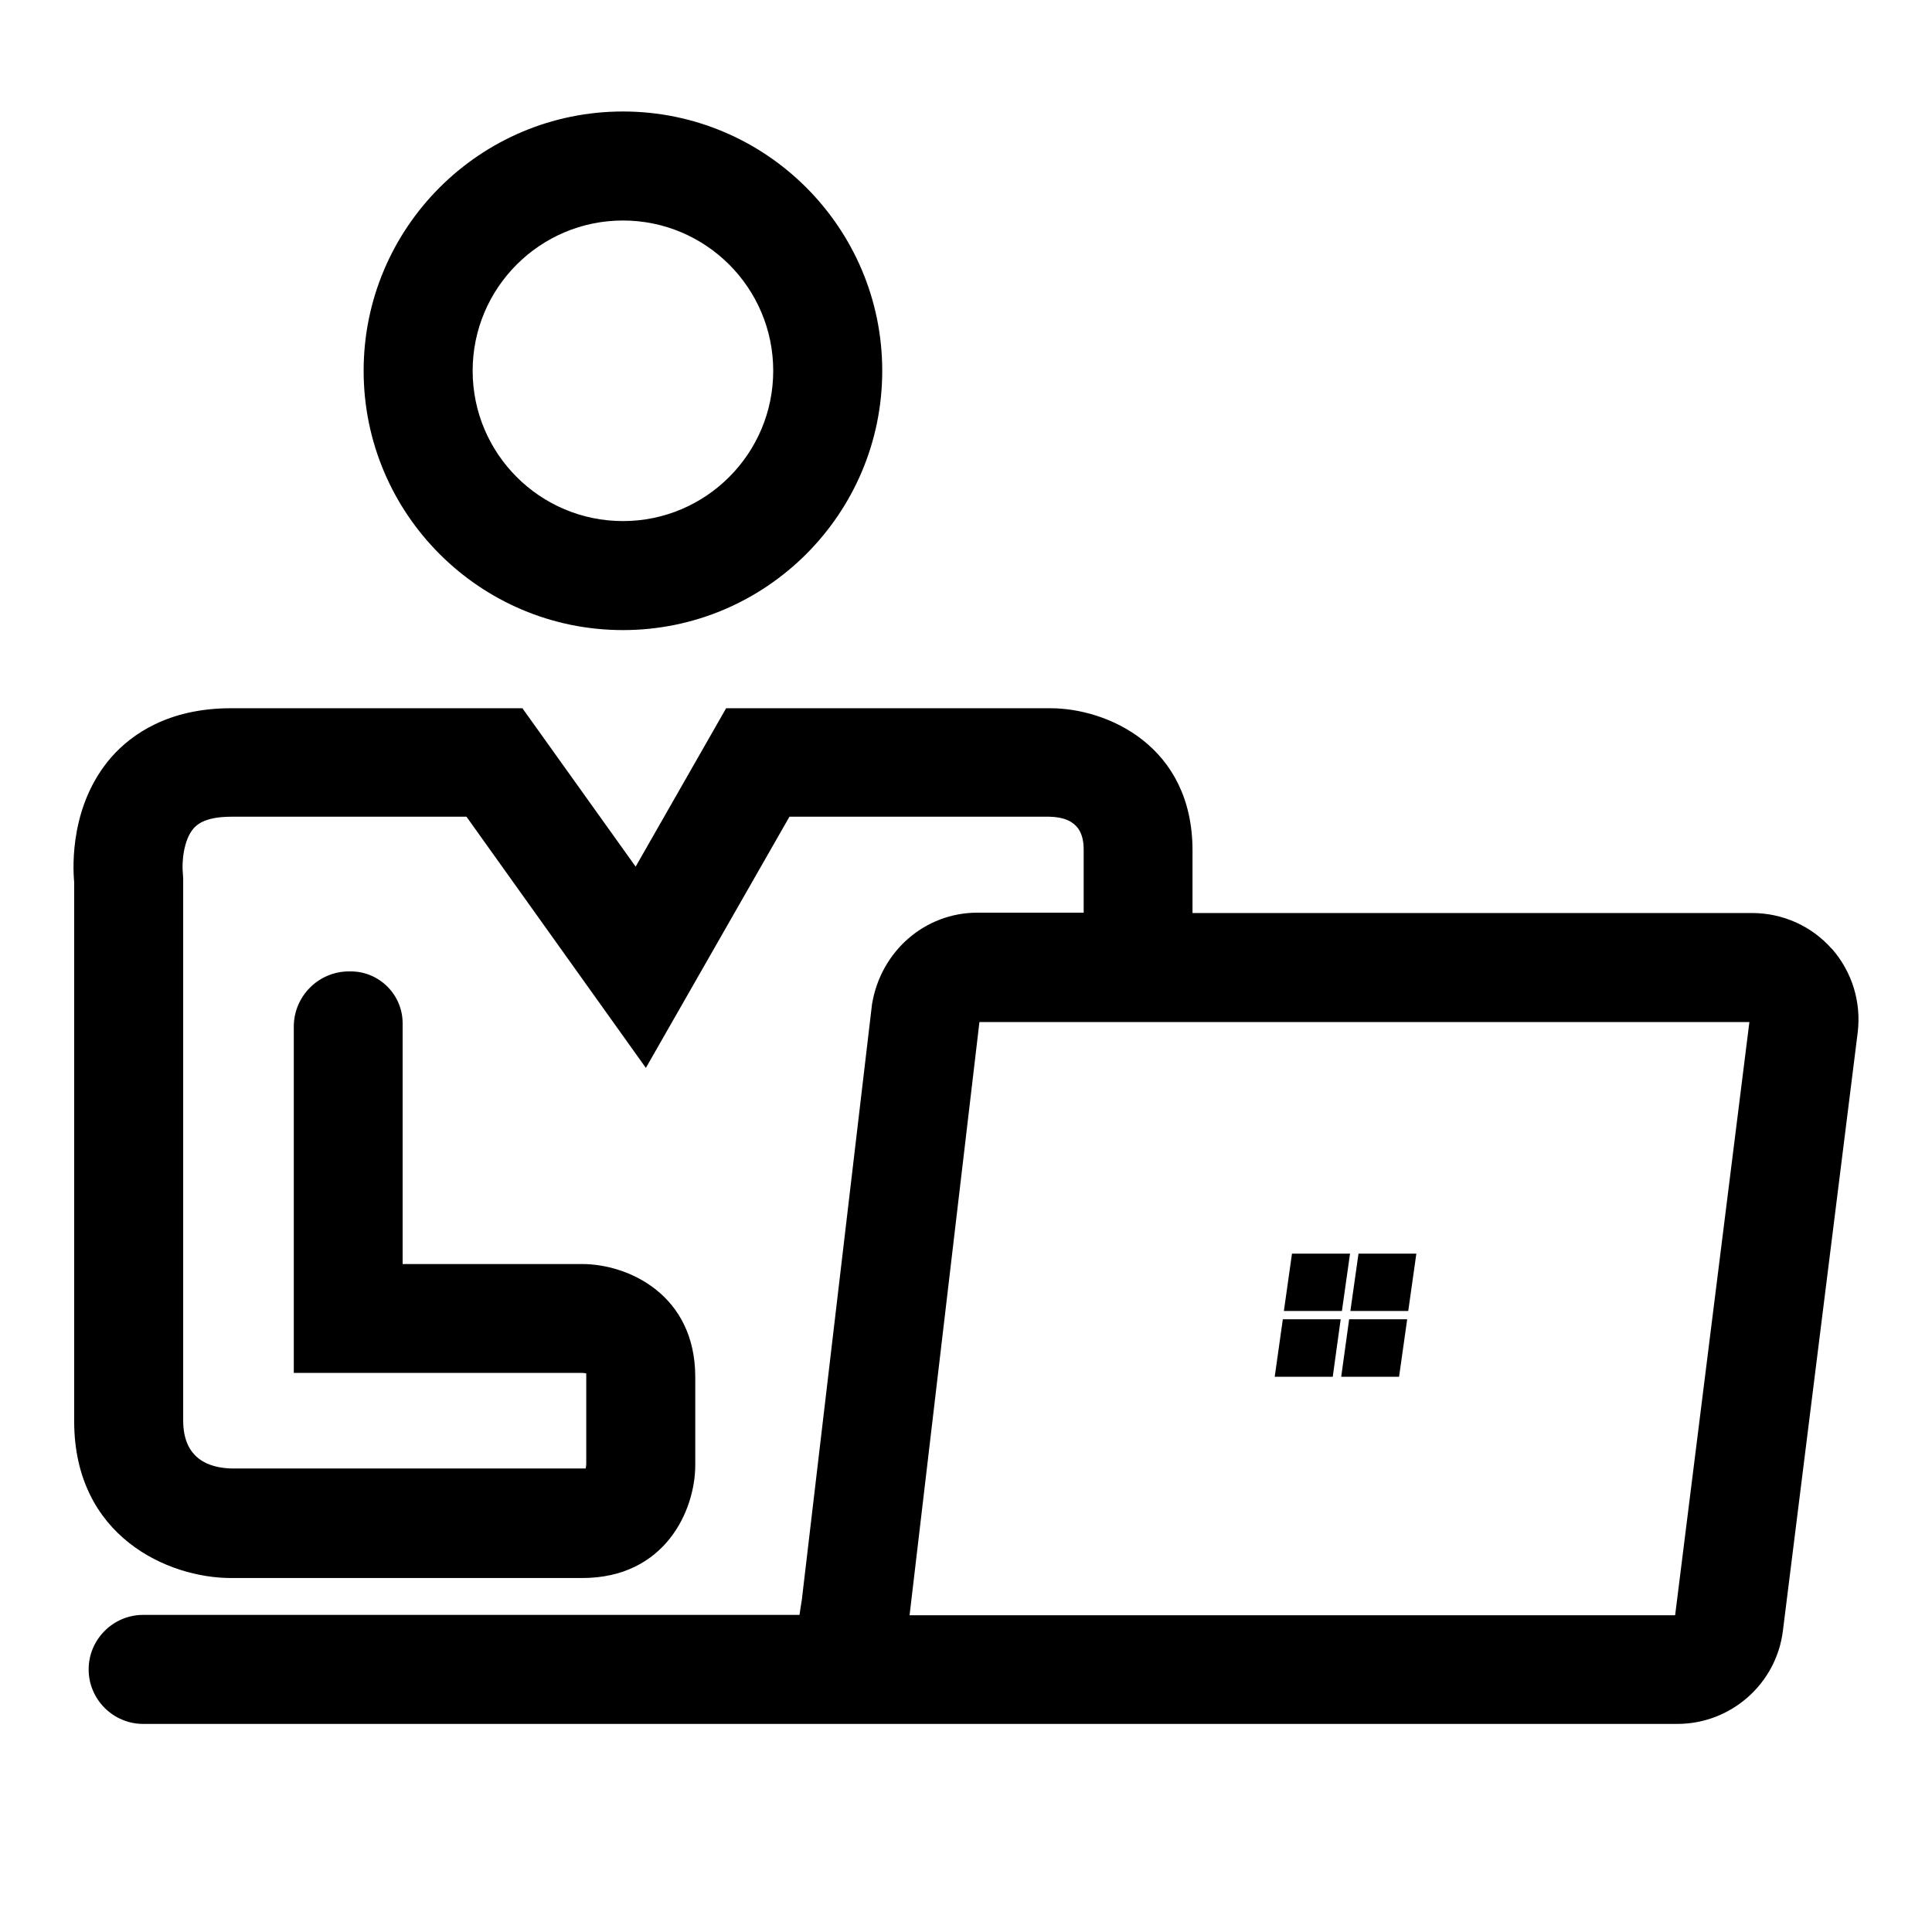
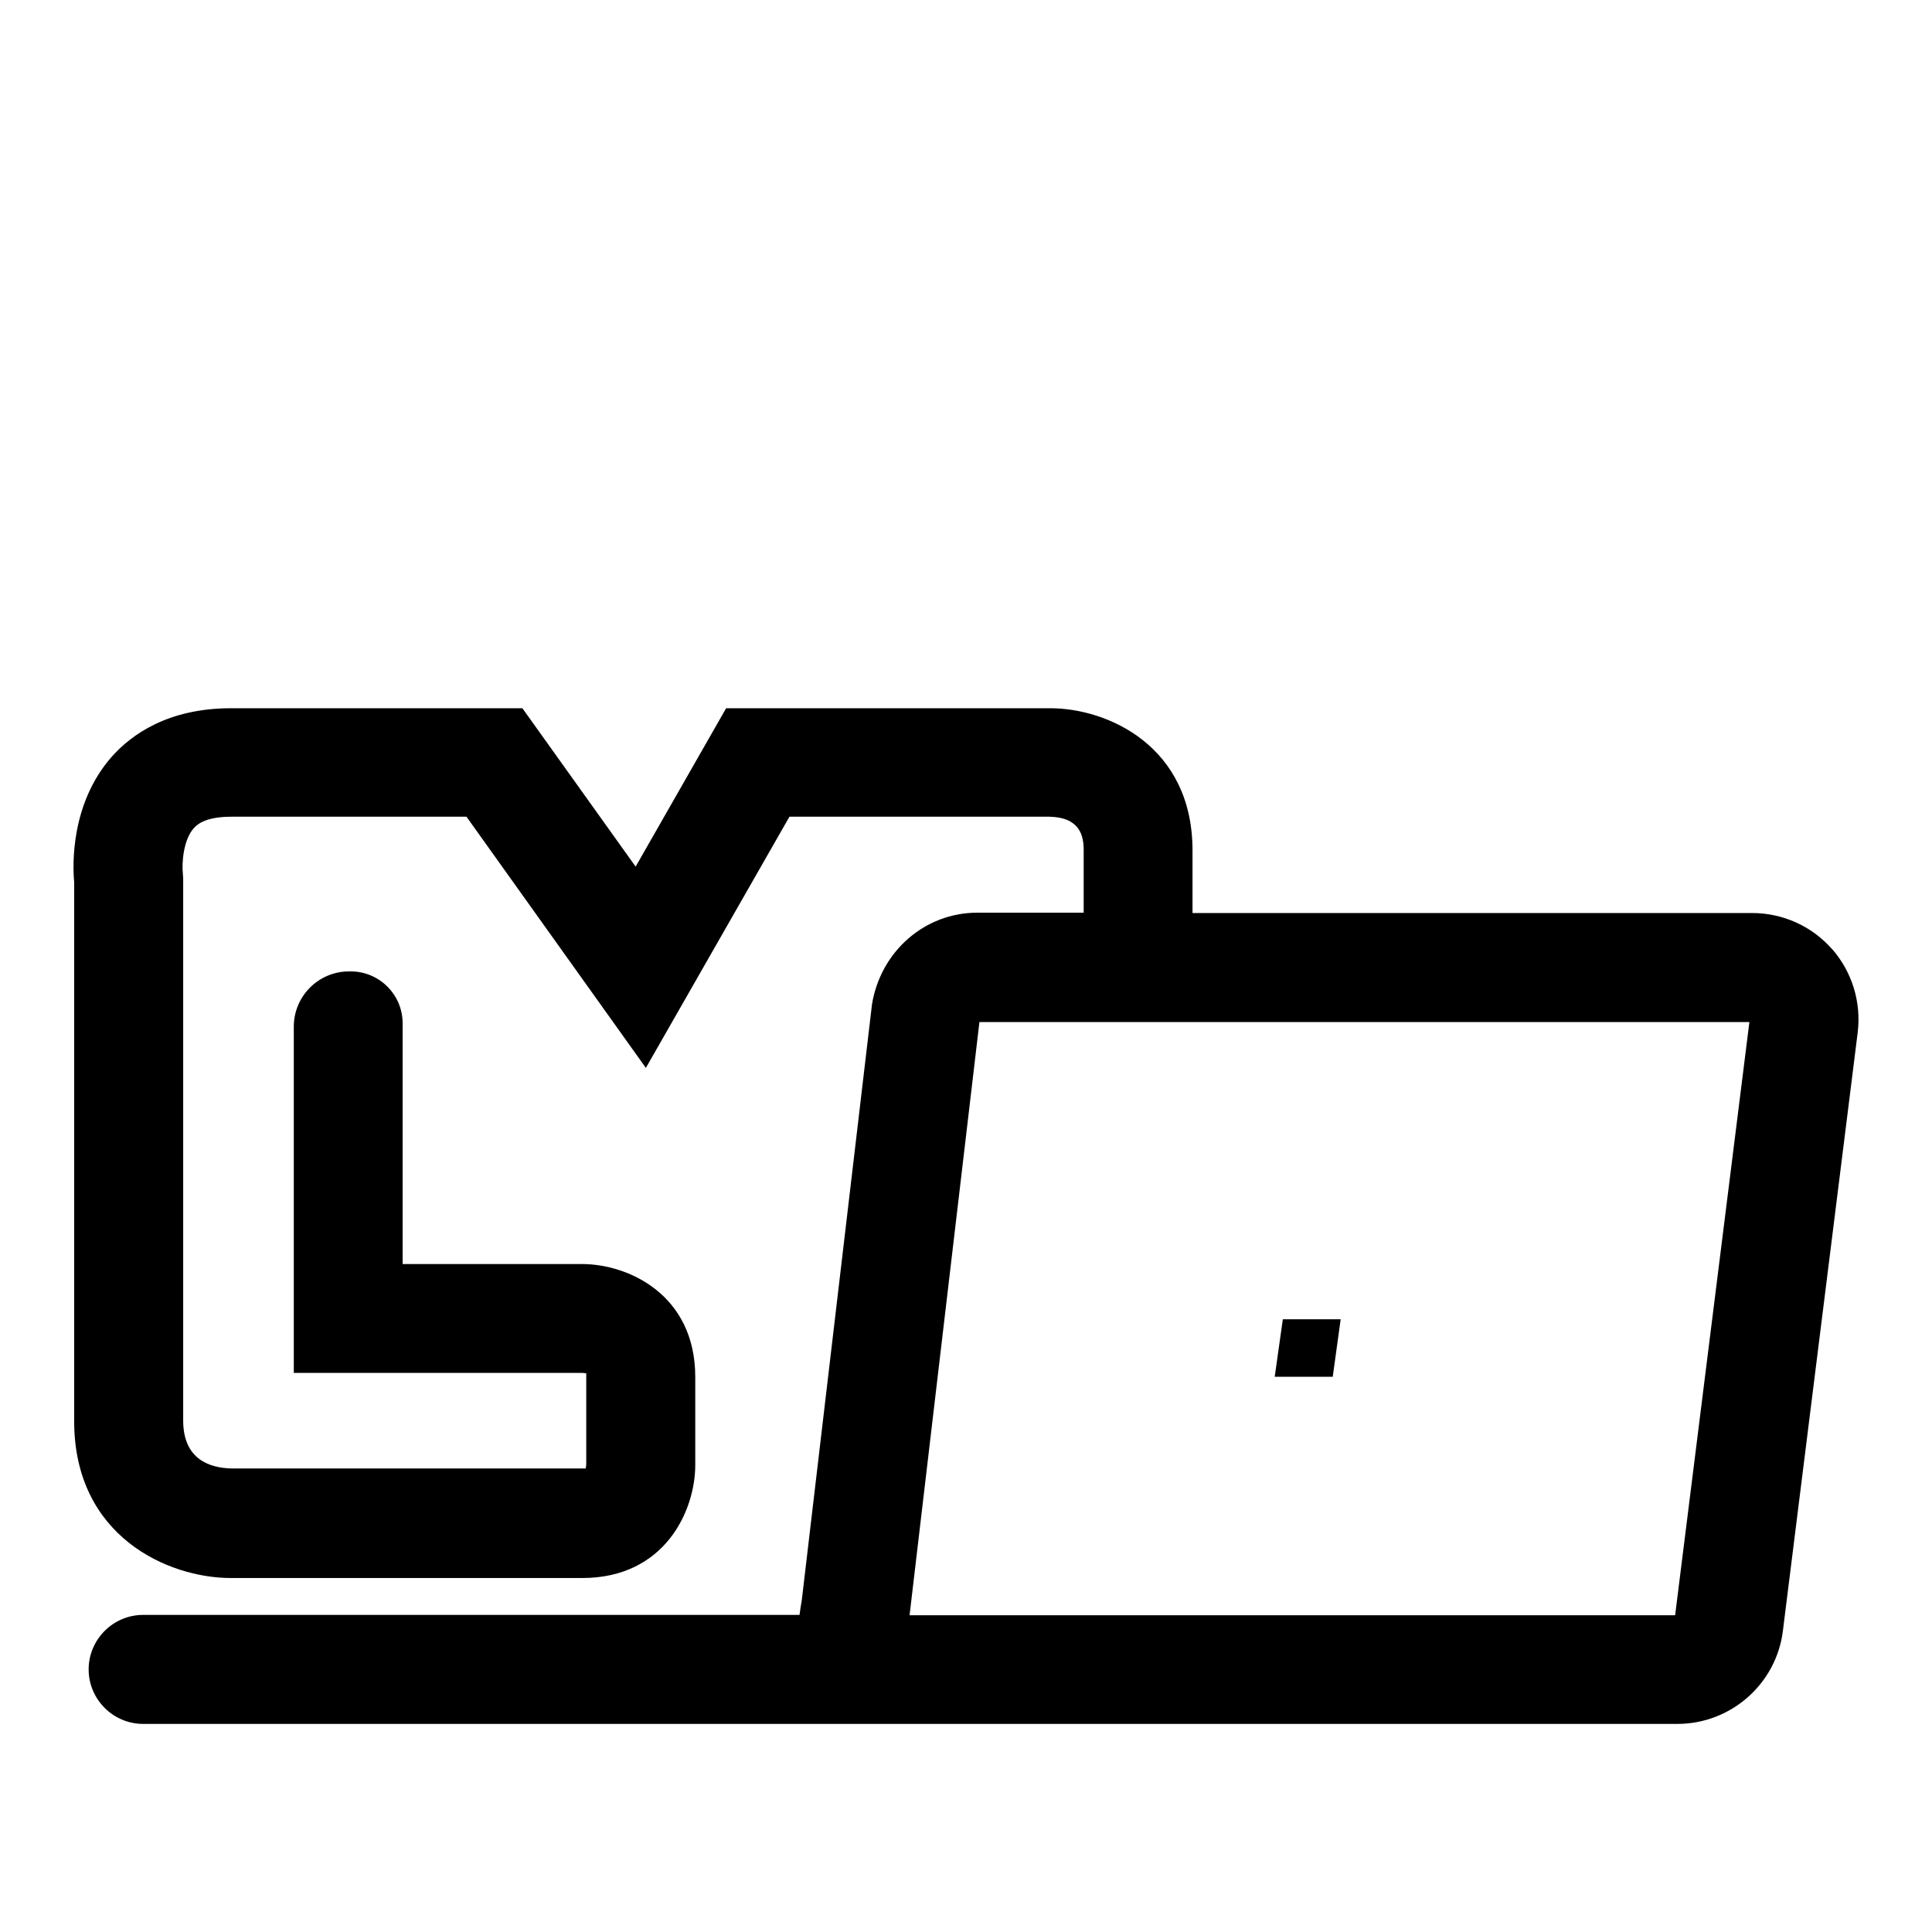
<svg xmlns="http://www.w3.org/2000/svg" width="120" height="120" viewBox="0 0 120 120" fill="none">
-   <path d="M38.692 39.136C47.577 39.136 54.797 31.916 54.797 23.03C54.797 14.145 47.577 6.925 38.692 6.925C29.806 6.925 22.586 14.145 22.586 23.03C22.586 31.916 29.806 39.136 38.692 39.136ZM29.357 23.03C29.357 17.881 33.542 13.696 38.692 13.696C43.841 13.696 48.026 17.881 48.026 23.03C48.026 28.18 43.841 32.365 38.692 32.365C33.542 32.365 29.357 28.18 29.357 23.03Z" fill="black" />
  <path d="M113.785 58.945C112.536 57.52 110.728 56.71 108.833 56.71H74.069V52.82C74.069 46.334 68.788 43.99 65.239 43.99H45.101L39.481 53.828L32.447 43.99H14.347C10.425 43.99 8.157 45.633 6.941 47.002C4.377 49.917 4.509 53.74 4.607 54.792V88.274C4.607 95.429 10.436 98.014 14.347 98.014H36.161C41.31 98.014 43.184 93.818 43.184 90.991V85.535C43.184 80.386 38.988 78.512 36.161 78.512H25.008V63.557C25.008 61.782 23.561 60.336 21.786 60.336H21.677C19.782 60.336 18.248 61.881 18.248 63.765V85.272H36.095C36.303 85.272 36.402 85.305 36.413 85.305C36.413 85.349 36.413 85.459 36.413 85.524V90.893C36.413 91.101 36.369 91.2 36.38 91.21C36.336 91.21 36.227 91.21 36.161 91.21H14.391C13.011 91.178 11.378 90.641 11.378 88.23V54.573L11.356 54.223C11.29 53.631 11.378 52.174 12.036 51.44C12.2 51.264 12.682 50.728 14.358 50.728H28.974L40.116 66.329L49.034 50.728H65.195C67.09 50.771 67.309 51.933 67.309 52.798V56.688H60.703C57.46 56.688 54.71 59.065 54.162 62.374L49.801 99.384C49.746 99.691 49.703 99.997 49.659 100.304H8.891C7.029 100.304 5.506 101.827 5.506 103.69C5.506 105.552 7.029 107.075 8.891 107.075H104.188C107.507 107.075 110.334 104.588 110.739 101.29L115.385 64.127C115.615 62.242 115.034 60.358 113.785 58.934V58.945ZM108.658 63.48L104.045 100.326H56.495L60.834 63.48H108.658Z" fill="black" />
-   <path d="M83.853 77.866H80.248L79.744 81.427H83.349L83.853 77.866Z" fill="black" />
-   <path d="M83.305 85.513H86.899L87.403 81.942H83.798L83.305 85.513Z" fill="black" />
  <path d="M79.175 85.513H82.779L83.272 81.942H79.679L79.175 85.513Z" fill="black" />
-   <path d="M83.875 81.427H87.469L87.972 77.866H84.379L83.875 81.427Z" fill="black" />
</svg>